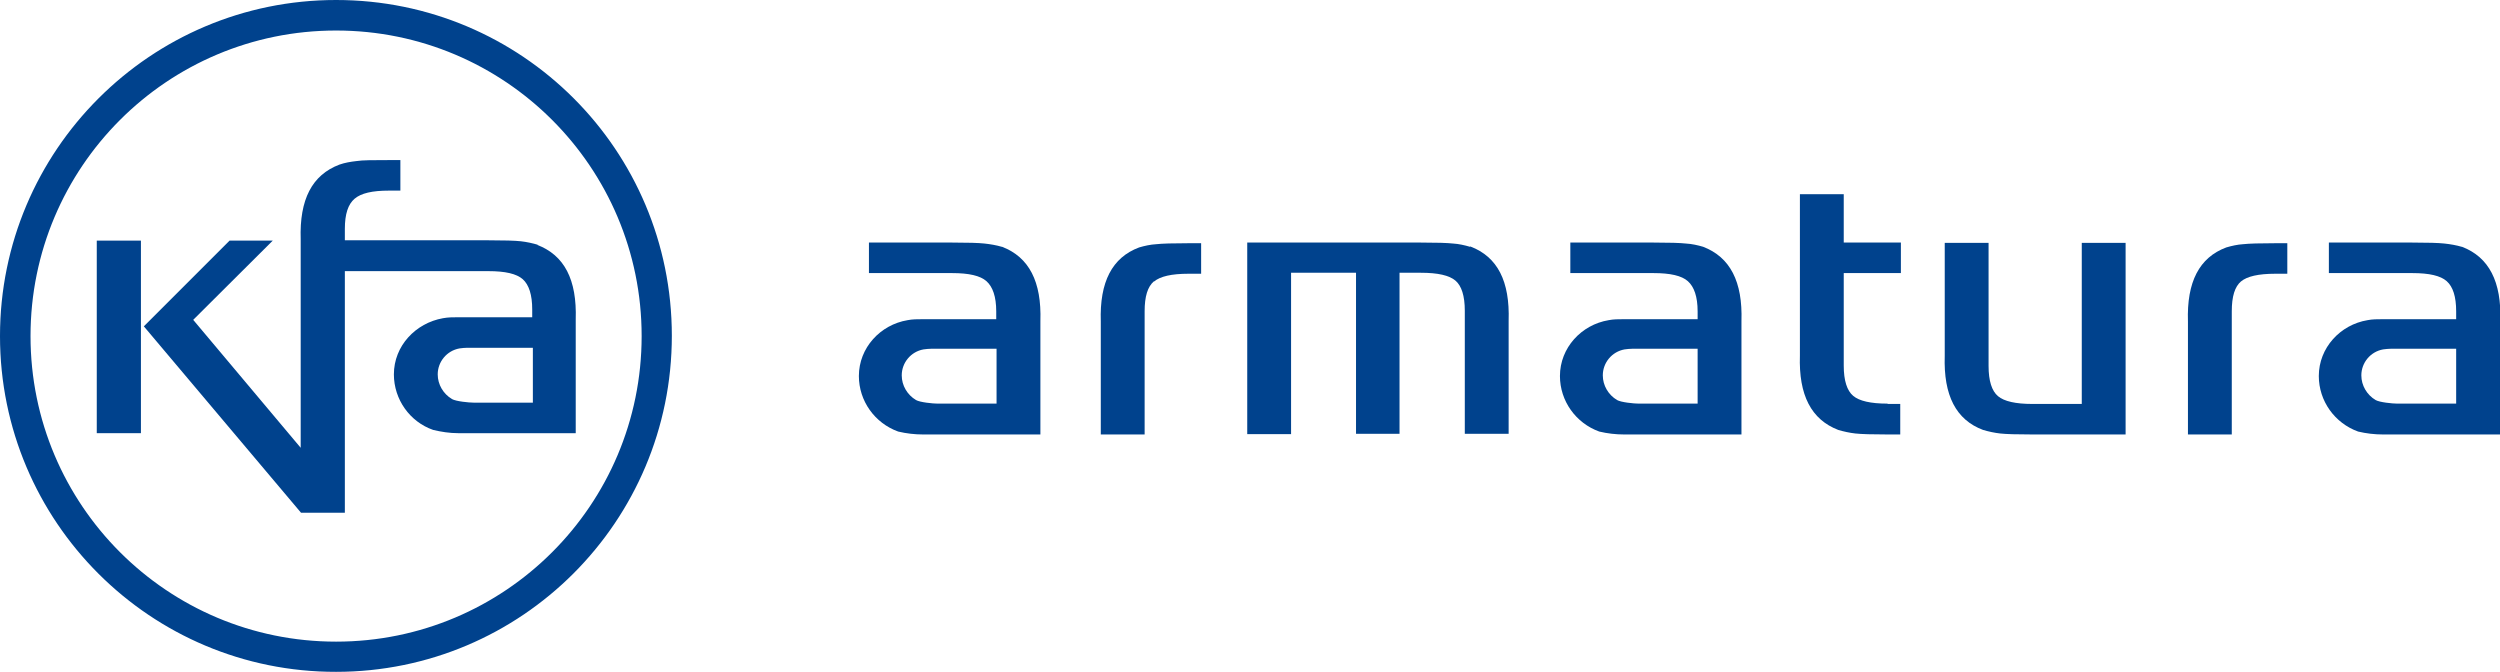
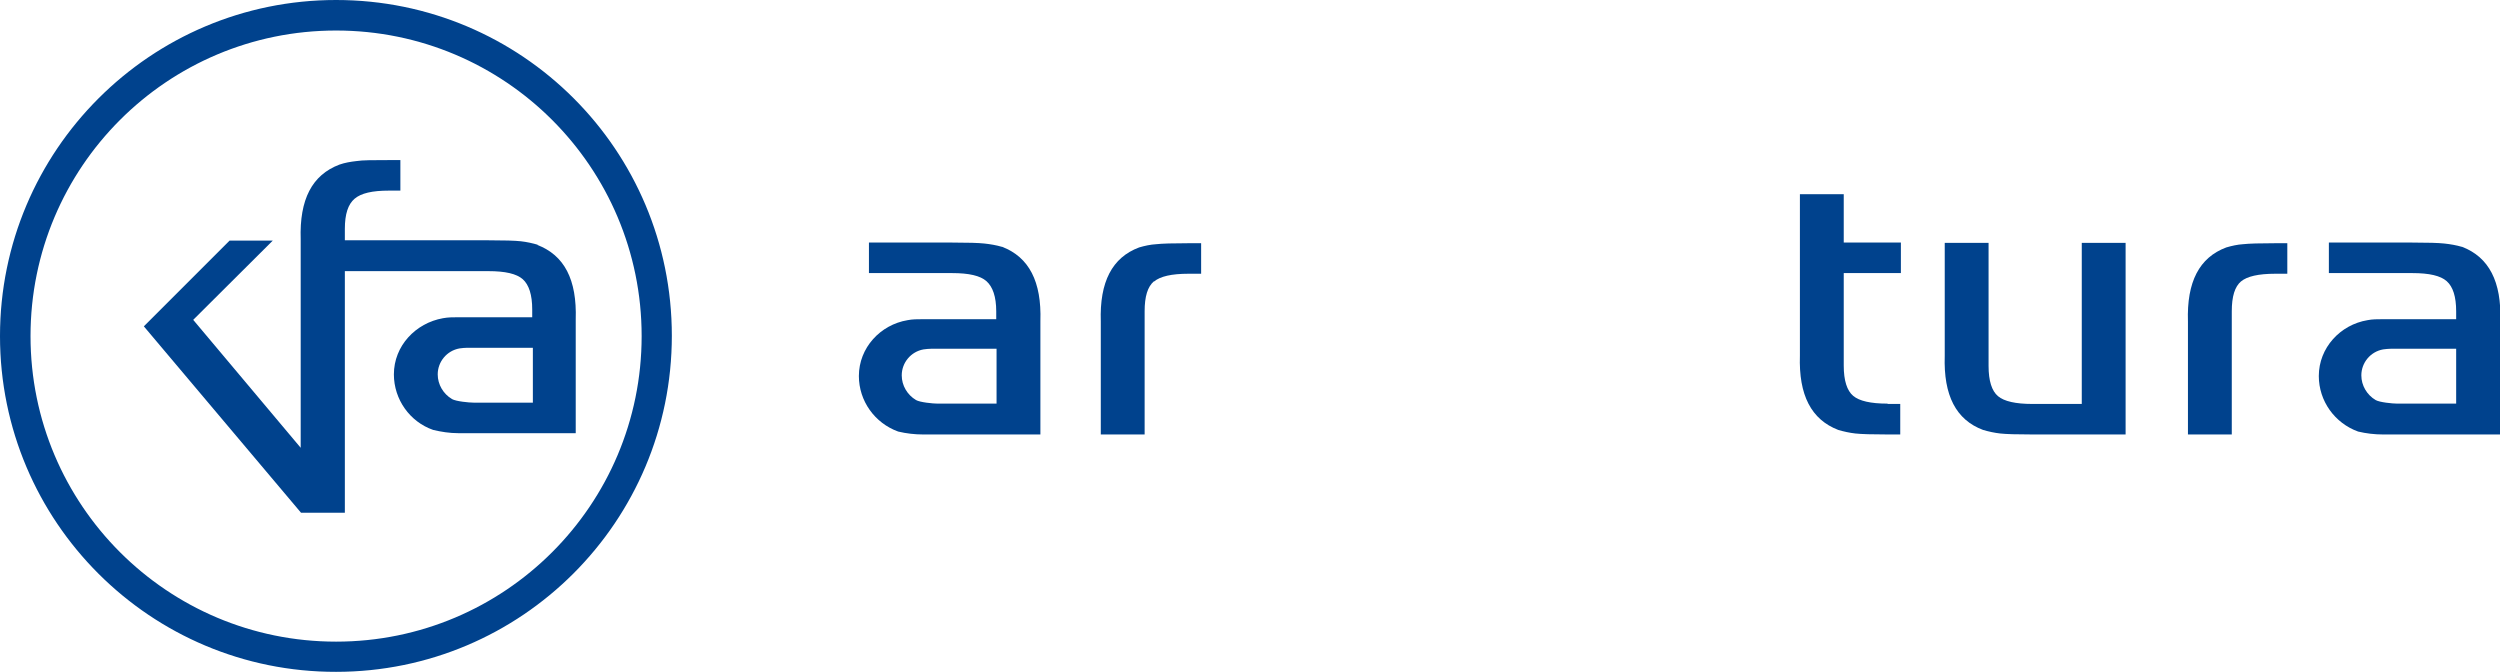
<svg xmlns="http://www.w3.org/2000/svg" version="1.1" viewBox="0 0 769.9 206.9">
  <defs>
    <style>
      .cls-1 {
        fill-rule: evenodd;
      }

      .cls-1, .cls-2 {
        fill: #00428d;
      }
    </style>
  </defs>
  <g>
    <g id="Layer_1">
      <path class="cls-1" d="M103.5,0C46.3,0,0,46.4,0,103.5c0,57.2,46.4,103.5,103.5,103.4,57.1,0,103.4-46.3,103.4-103.5S160.7,0,103.5,0c0,0,0,0,0,0ZM103.5,197.6h0c-52,0-94.1-42.1-94.1-94.1S51.5,9.4,103.5,9.4c52,0,94.1,42.1,94.1,94.1h0c0,52-42.1,94.1-94.1,94.1Z" />
-       <rect class="cls-2" x="29.8" y="74.1" width="13.6" height="59.3" />
      <path class="cls-1" d="M165.7,75.4c-1.7-.5-3.5-.9-5.3-1.1-1.8-.2-5.2-.3-10-.3h-44.2v-3.5c0-4.6,1-7.6,3-9.3s5.4-2.5,10.6-2.5h3.5v-9.4h-3.5c-4.8,0-8.2,0-10,.3-1.8.2-3.6.5-5.3,1.1-8.4,3.2-12.3,10.7-11.9,23v64.2l-33.1-39.4,24.5-24.4h-13.3l-26.4,26.4,48.4,57.4h13.5v-74.4h44.2c5.2,0,8.7.8,10.6,2.5s2.9,4.8,2.9,9.3v2.4h-22.8c-1.6,0-3.1,0-4.7.3-8.4,1.5-15.1,8.5-15.1,17.3,0,7.7,4.9,14.6,12.1,17.1,2.5.6,5.1,1,7.7,1h36.2v-35c.4-12.3-3.5-19.8-11.9-23h0ZM164.1,124h-18.2c-1.5,0-5.5-.4-6.7-1.1-2.7-1.6-4.4-4.5-4.4-7.6,0-3.9,2.8-7.3,6.7-8,.8-.1,1.6-.2,2.4-.2h20.2v16.9Z" />
      <path class="cls-1" d="M308.5,76c-1.7-.5-3.5-.8-5.3-1-1.8-.2-5.1-.3-9.9-.3h-25.7v9.4h25.6c5.2,0,8.7.8,10.6,2.5s3,4.7,3,9.3v2.4h-22.7c-1.6,0-3.1,0-4.6.3-8.4,1.4-15,8.5-15,17.2,0,7.7,4.9,14.5,12.1,17.1,2.5.6,5.1.9,7.7.9h36.1v-34.9c.4-12.2-3.5-19.7-11.8-22.9h0ZM306.9,124.3h-18.1c-1.5,0-5.5-.4-6.7-1.1-2.7-1.6-4.4-4.5-4.4-7.6,0-3.9,2.8-7.3,6.7-8,.8-.1,1.6-.2,2.4-.2h20.1v16.8Z" />
      <path class="cls-1" d="M355.4,86.6c-2,1.7-2.9,4.7-2.9,9.3v37.9h-13.5v-34.8c-.4-12.2,3.5-19.7,11.8-22.8,1.7-.5,3.5-.9,5.3-1,1.8-.2,5.1-.3,9.9-.3h3.9v9.4h-3.9c-5.2,0-8.7.8-10.6,2.4Z" />
      <path class="cls-1" d="M690.2,86.6c-2,1.7-2.9,4.7-2.9,9.3v37.9h-13.5v-34.8c-.4-12.2,3.5-19.7,11.8-22.8,1.7-.5,3.5-.9,5.2-1,1.8-.2,5.2-.3,9.9-.3h3.7v9.4h-3.7c-5.2,0-8.7.8-10.6,2.4Z" />
      <path class="cls-1" d="M654.5,74.8h-13.4v49.6h-15.2c-5.2,0-8.7-.8-10.6-2.4s-2.9-4.7-2.9-9.3v-37.9h-13.5v34.8c-.4,12.2,3.5,19.7,11.8,22.8,1.7.5,3.5.9,5.3,1.1,1.8.2,5.1.3,9.9.3h28.7v-59Z" />
-       <path class="cls-1" d="M452.7,76c-1.7-.5-3.5-.9-5.2-1-1.8-.2-5.1-.3-9.9-.3h-53.5v59h13.5v-49.7h20v49.6h13.4v-49.6h6.6c5.2,0,8.7.8,10.6,2.4s2.9,4.7,2.9,9.3v37.9h13.5v-34.8c.4-12.2-3.4-19.7-11.8-22.9Z" />
      <path class="cls-1" d="M581.3,124.3c-5.2,0-8.7-.8-10.6-2.4s-2.9-4.7-2.9-9.3v-28.5h17.6v-9.4h-17.6v-14.9h-13.5v49.7c-.4,12.2,3.5,19.7,11.8,22.9,1.7.5,3.5.9,5.3,1.1,1.8.2,5.2.3,9.9.3h3.9v-9.4h-3.9Z" />
-       <path class="cls-1" d="M524.5,76c-1.7-.5-3.5-.9-5.3-1-1.8-.2-5.1-.3-9.9-.3h-25.7v9.4h25.6c5.2,0,8.7.8,10.6,2.5s3,4.7,3,9.3v2.4h-22.8c-1.6,0-3.1,0-4.6.3-8.4,1.4-15,8.5-15,17.2,0,7.7,4.9,14.5,12.1,17.1,2.5.6,5.1.9,7.7.9h36.1v-34.9c.4-12.2-3.5-19.7-11.8-22.9h0ZM522.8,124.3h-18.1c-1.5,0-5.5-.4-6.7-1.1-2.7-1.6-4.4-4.5-4.4-7.6,0-3.9,2.8-7.3,6.7-8,.8-.1,1.6-.2,2.4-.2h20.1v16.8Z" />
      <path class="cls-1" d="M758.1,76c-1.7-.5-3.5-.8-5.3-1-1.8-.2-5.1-.3-9.9-.3h-25.7v9.4h25.7c5.2,0,8.7.8,10.6,2.5s2.9,4.7,2.9,9.3v2.4h-22.7c-1.6,0-3.1,0-4.6.3-8.4,1.4-15,8.5-15,17.2,0,7.7,4.9,14.5,12.1,17.1,2.5.6,5.1.9,7.7.9h36.1v-34.9c.4-12.2-3.5-19.7-11.8-22.9h0ZM756.4,124.3h-18.1c-1.5,0-5.5-.4-6.7-1.1-2.7-1.6-4.4-4.5-4.4-7.6,0-3.9,2.8-7.3,6.7-8,.8-.1,1.6-.2,2.4-.2h20.1v16.8Z" />
    </g>
  </g>
</svg>